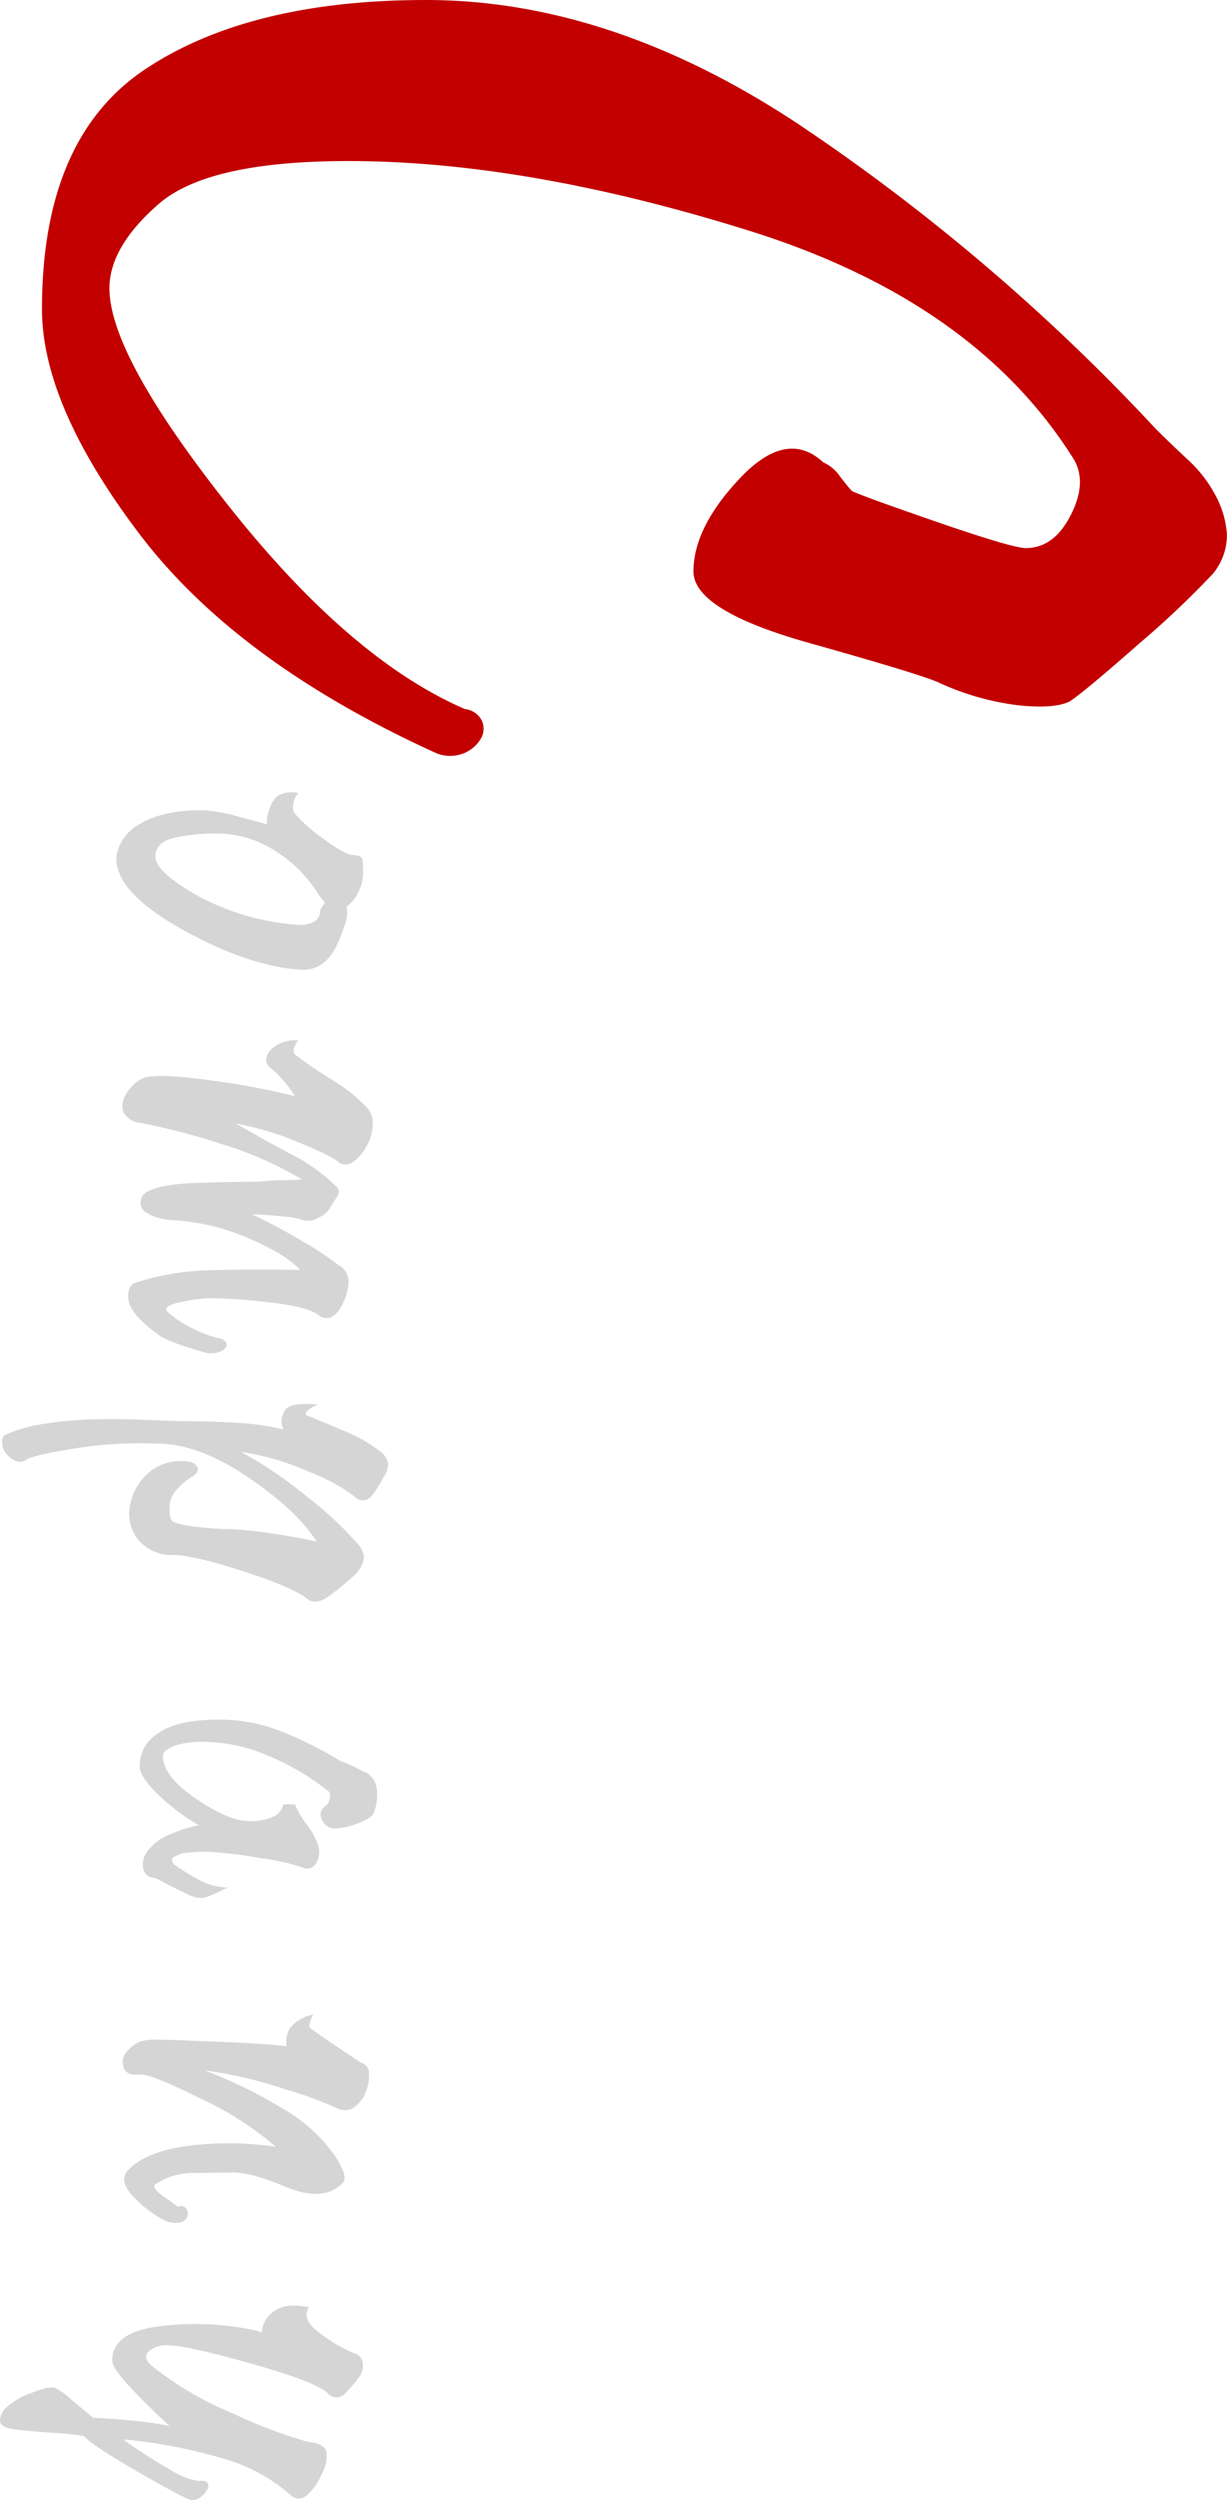
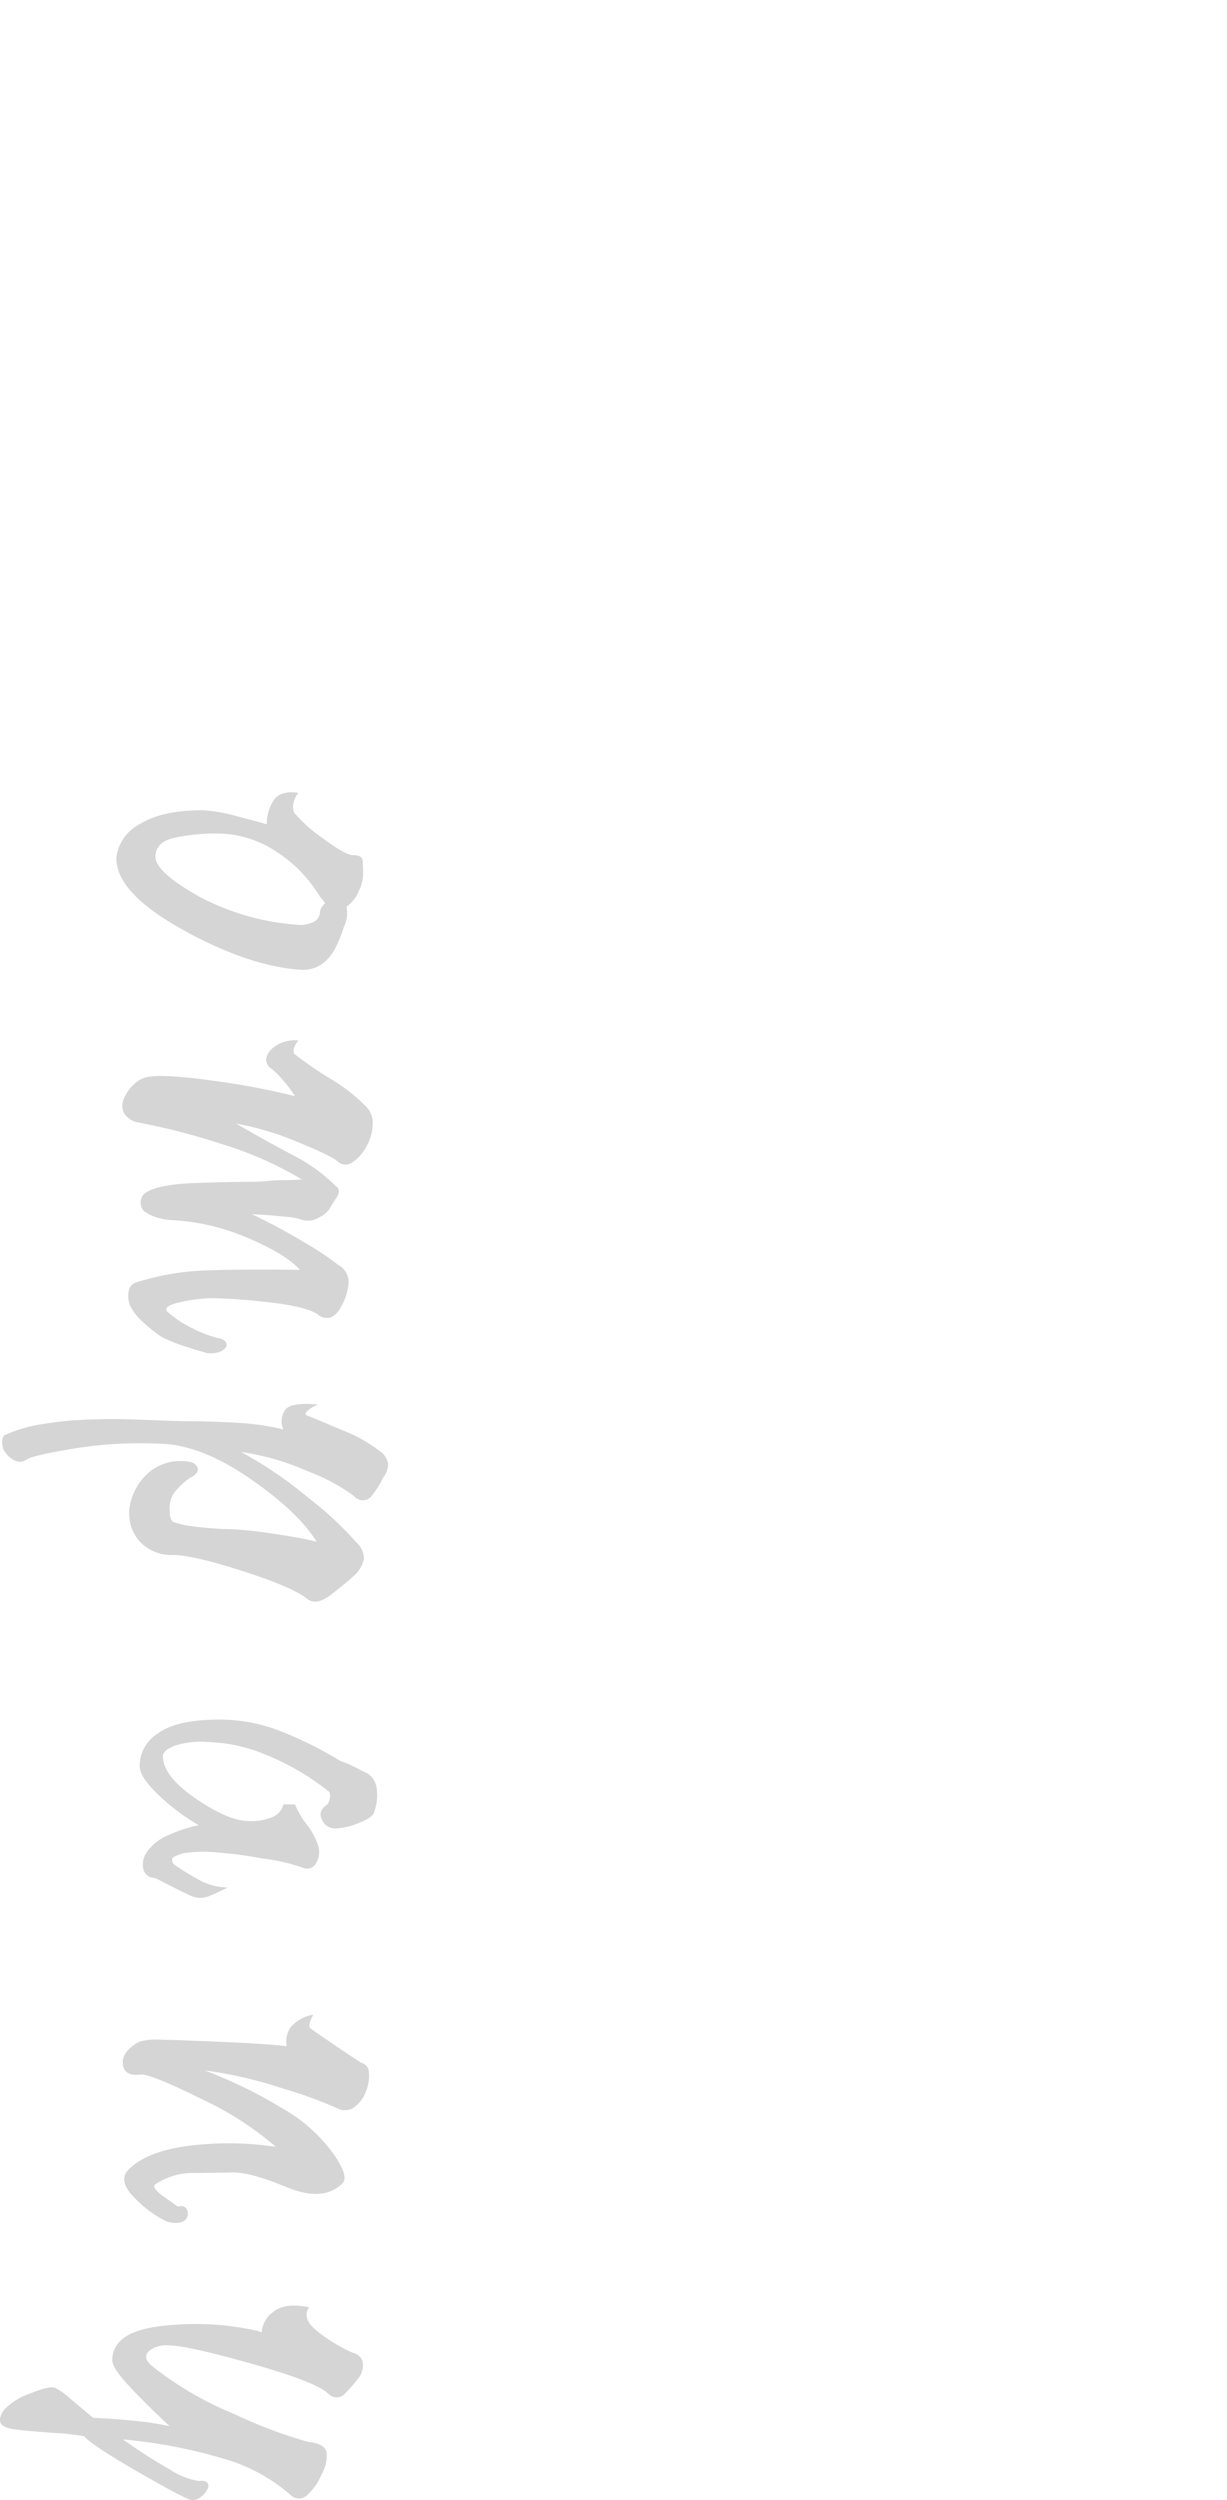
<svg xmlns="http://www.w3.org/2000/svg" width="147.722" height="300.775" viewBox="0 0 147.722 300.775">
  <defs>
    <style>.a{fill:#c30000;}.b{fill:#d5d5d5;}</style>
  </defs>
  <g transform="translate(2560.116 -101.625) rotate(90)">
-     <path class="a" d="M52.813-25.937q-20.625,0-28.906-12.5t-8.281-33.75q0-22.187,14.844-44.687A244.812,244.812,0,0,1,67.188-160q1.875-1.875,3.75-3.906a15.9,15.9,0,0,1,4.219-3.281,11.55,11.55,0,0,1,4.688-1.406,7.283,7.283,0,0,1,4.844,1.719,110.444,110.444,0,0,1,8.281,8.75q5.781,6.563,7.031,8.438.938,1.875.469,6.25a32.1,32.1,0,0,1-2.656,9.375q-.937,1.875-4.844,15.781t-8.594,13.906q-5.312,0-11.25-5.625T71.25-120a4.8,4.8,0,0,1,1.719-2.031q1.406-1.094,1.719-1.406.625-1.25,3.75-10.312t3.125-10.625q0-3.438-4.062-5.469T70.625-150q-18.75,11.875-27.187,38.75T35-62.812Q35-45.937,40.156-40t10.156,5.938q8.125,0,26.406-14.531t24.219-28.281a2.553,2.553,0,0,1,1.406-2.031,2.34,2.34,0,0,1,2.188.156,4.2,4.2,0,0,1,1.719,2.031,4.442,4.442,0,0,1,0,3.281Q95.313-49.375,79.844-37.656T52.813-25.937Z" transform="translate(86 2581)" />
    <path class="b" d="M15.7,65.1a5.269,5.269,0,0,1-3.95-2.85Q10.1,59.6,10.1,54.7a19.178,19.178,0,0,1,.75-4.2q.75-2.9.95-3.5a5.172,5.172,0,0,1-2.85-.8q-1.25-.8-.95-3a3.205,3.205,0,0,0,1.3.6,2.018,2.018,0,0,0,1.1-.1,18.156,18.156,0,0,0,3.15-3.55Q15.5,37.5,15.5,36.6q0-1.1.7-1.15t1.7-.05a5.042,5.042,0,0,1,2,.55,4.186,4.186,0,0,1,1.8,1.45,3.753,3.753,0,0,1,2.4.3,16.858,16.858,0,0,1,2.7,1.1,5.426,5.426,0,0,1,1.8,1.55,4.026,4.026,0,0,1,.7,2.45q-.4,6.4-4.9,14.45T15.7,65.1Zm6.8-24.5a1.232,1.232,0,0,1-.7-.2,3.277,3.277,0,0,1-.5-.4,2.627,2.627,0,0,0-.4.25,3.755,3.755,0,0,0-.4.35,16.358,16.358,0,0,0-5.35,5.15A12.908,12.908,0,0,0,12.9,53.1a23.738,23.738,0,0,0,.5,4.95q.5,2.35,2.3,2.35t4.7-5.1A29.6,29.6,0,0,0,23.9,43a3.53,3.53,0,0,0-.35-1.6A1.349,1.349,0,0,0,22.5,40.6Zm51,19a18.316,18.316,0,0,1-2.05,2.55A6.335,6.335,0,0,1,69.6,63.5a3.209,3.209,0,0,1-1.75.1,1.247,1.247,0,0,1-.95-.9,31.414,31.414,0,0,1-1.45-8.75Q65.3,49.2,65.4,43q-1.9,1.7-3.85,6.3a26.58,26.58,0,0,0-2.15,9.3,7.322,7.322,0,0,1-.4,1.9,4.737,4.737,0,0,1-.7,1.3,1.467,1.467,0,0,1-1.3.35,1.377,1.377,0,0,1-1-.75q-.9-1.6-1.05-5.75T54.8,48.7q0-.7-.1-1.75t-.1-2q0-.95-.05-1.7t-.05-.45a43.621,43.621,0,0,0-4.2,9.5,79.876,79.876,0,0,0-2.6,10,2.606,2.606,0,0,1-1.1,1.85,2,2,0,0,1-1.8.05,4.584,4.584,0,0,1-1.75-1.25,3.153,3.153,0,0,1-.85-1.55q-.4-2,.45-8a88.573,88.573,0,0,1,1.85-9.8,16.075,16.075,0,0,0-2.15,1.65A7.769,7.769,0,0,0,41,46.7q-.9.8-2.05-.15A4.147,4.147,0,0,1,37.8,43.2a3.06,3.06,0,0,0,1,.55,1.231,1.231,0,0,0,.6-.05,47.141,47.141,0,0,0,3-4.35A20.405,20.405,0,0,1,45.8,35a2.752,2.752,0,0,1,2.15-.75,5.693,5.693,0,0,1,2.6.75,5.233,5.233,0,0,1,1.85,1.6,1.462,1.462,0,0,1,.1,1.7q-.7.6-2.45,4.9a34.618,34.618,0,0,0-2.25,7.5q2.3-4,3.85-6.95A20.671,20.671,0,0,1,55.3,38.7q.5-.7,1.4-.1t1.1.7a2.753,2.753,0,0,1,1.25,1.35,2.509,2.509,0,0,1,.35,2.05,7.219,7.219,0,0,0-.4,2.1q-.2,1.8-.3,4a68.54,68.54,0,0,1,3.35-6.25A34.076,34.076,0,0,1,64.8,38.4a2.32,2.32,0,0,1,2.15-1.25,6.607,6.607,0,0,1,2.95.95,2.68,2.68,0,0,1,1.2,1.15,1.573,1.573,0,0,1-.3,1.55q-1,1.4-1.5,5.95a69.126,69.126,0,0,0-.5,7.05,19.053,19.053,0,0,0,.45,3.45Q69.7,59.5,70.4,59a13.045,13.045,0,0,0,2-3,14.47,14.47,0,0,0,1.2-3.1,1.348,1.348,0,0,1,.45-.95.553.553,0,0,1,.7,0,1.644,1.644,0,0,1,.55.85,3.169,3.169,0,0,1,.1,1.4q-.3,1.1-.8,2.65A19.665,19.665,0,0,1,73.5,59.6Zm26.2-1.3a5.232,5.232,0,0,1-1.8,4.15,5.108,5.108,0,0,1-4,1.05A6.956,6.956,0,0,1,90,61.45a5.85,5.85,0,0,1-1.6-4.25,3.7,3.7,0,0,1,.15-1.15,1.118,1.118,0,0,1,.5-.65.663.663,0,0,1,.7,0,1.83,1.83,0,0,1,.65.8,7.9,7.9,0,0,0,1.45,1.65A3.138,3.138,0,0,0,94,58.7a8.611,8.611,0,0,0,.95-.05,1.217,1.217,0,0,0,.75-.35,10.625,10.625,0,0,0,.55-2.35,43.31,43.31,0,0,0,.35-4.75,41.335,41.335,0,0,1,.5-4.7q.5-3.5,1-5.5-3.7,2.3-7.75,8.25T86.3,60.2a49.85,49.85,0,0,0,.6,10.05q.8,4.85,1.3,5.65a1.362,1.362,0,0,1,.1,1.5A3.054,3.054,0,0,1,87,78.7a2.5,2.5,0,0,1-1.05.15,1.068,1.068,0,0,1-.65-.25A17.494,17.494,0,0,1,83.95,74a43.072,43.072,0,0,1-.55-5.6q-.1-2.9,0-5.55t.2-5.55q0-3.6.2-6.8a29.3,29.3,0,0,1,.8-5.5,2.375,2.375,0,0,1-2.4-.25q-.9-.75-.6-3.95a3.739,3.739,0,0,0,.9,1.45q.3.15.4-.05.3-.8,1.75-4.2a17.569,17.569,0,0,1,2.55-4.6,2.315,2.315,0,0,1,1.45-1,2.575,2.575,0,0,1,1.75.6,4.135,4.135,0,0,1,.85.45,11.457,11.457,0,0,1,1.25.85,1.36,1.36,0,0,1,.1,2.2A22.848,22.848,0,0,0,89.65,42a30.8,30.8,0,0,0-2.35,8.1,49.932,49.932,0,0,1,5.55-8.15A40.52,40.52,0,0,1,98.2,36.2a2.631,2.631,0,0,1,1.95-.9,3.8,3.8,0,0,1,1.95,1.1q1.1,1.2,2.4,2.9t.5,2.8q-1.4,1.7-3.35,7.75T99.7,58.3Zm39.9.1q-.5,1-.8,1.55a2.063,2.063,0,0,0-.3.95,1.4,1.4,0,0,1-1.3,1,2.488,2.488,0,0,1-1.8-.5,5.907,5.907,0,0,1-2-2.55,17.347,17.347,0,0,1-1.2-3.65,25.332,25.332,0,0,1-3.65,4.85q-2.15,2.25-3.45,2.25a4.577,4.577,0,0,1-3.9-2.15q-1.7-2.25-1.7-7.45a20.132,20.132,0,0,1,1.25-7,46.656,46.656,0,0,1,3.75-7.6,8.686,8.686,0,0,1,.55-1.35,11.957,11.957,0,0,1,.65-1.25,2.451,2.451,0,0,1,1.85-1.7,5.934,5.934,0,0,1,3.15.3q.6.2,1.25,1.85a7.994,7.994,0,0,1,.65,2.85,1.7,1.7,0,0,1-1.05,1.55q-1.05.55-1.85-.65a1.529,1.529,0,0,0-.8-.3q-.6-.1-.8.2a30.7,30.7,0,0,0-4.45,7.7,19.358,19.358,0,0,0-1.45,6.8,10.286,10.286,0,0,0,.45,4q.55,1.4,1.25,1.4,2.4,0,5.1-3.95t2.7-6.35a6.362,6.362,0,0,0-.55-3.05A2.222,2.222,0,0,0,129.7,45V43.6a10.126,10.126,0,0,0,2.4-1.4,8.421,8.421,0,0,1,2.6-1.4,2.582,2.582,0,0,1,2.05.25,1.221,1.221,0,0,1,.55,1.65,23.486,23.486,0,0,0-1.1,4.9,46.637,46.637,0,0,0-.7,5.2,16.423,16.423,0,0,0,0,3.65,4.086,4.086,0,0,0,.6,1.85.407.407,0,0,0,.3.1.972.972,0,0,0,.5-.2,28.956,28.956,0,0,0,1.8-2.9,7.356,7.356,0,0,0,1-3.6q.7,1.4,1,2.15a2.875,2.875,0,0,1,.25,1.3,3.391,3.391,0,0,1-.3,1.1Q140.4,56.8,139.6,58.4Zm40.2.8a13.477,13.477,0,0,1-2.85,3.8q-1.95,1.9-3.25.7-2.2-2.1-2.9-7.1a38.48,38.48,0,0,1,.1-10.7,38.69,38.69,0,0,0-5.8,9.05q-3,6.05-2.9,7.25.2,1.6-.75,2a1.933,1.933,0,0,1-1.95-.3,4.364,4.364,0,0,1-1.25-1.6,6.217,6.217,0,0,1-.25-2q0-1.3.25-7.35t.55-8.35a3.141,3.141,0,0,1-2.2-.4,4.554,4.554,0,0,1-1.6-2.8,5.734,5.734,0,0,0,1.05.45,1.067,1.067,0,0,0,.55-.05q.6-.8,2.25-3.25t1.95-2.95a1.207,1.207,0,0,1,1.2-.9,4.893,4.893,0,0,1,2.2.35,4.044,4.044,0,0,1,1.85,1.3,1.964,1.964,0,0,1,.35,1.85,52.294,52.294,0,0,0-2.5,6.8,51.5,51.5,0,0,0-2.2,9.5,55.352,55.352,0,0,1,4.5-9.25,19.279,19.279,0,0,1,5.1-5.95,10.678,10.678,0,0,1,2.4-1.45q1.1-.45,1.6.05,2.3,2.3.4,6.85T174,51.5q0,.8.05,4a8.164,8.164,0,0,0,1.35,4.9q.2.3.6,0a4.113,4.113,0,0,0,.85-.95q.45-.65.85-1.2l.4-.55q-.2-.7.2-1a1.046,1.046,0,0,1,.95-.15,1.1,1.1,0,0,1,.75.85A2.993,2.993,0,0,1,179.8,59.2Zm13.4-11.6a3.22,3.22,0,0,1-2.45-1.4q-1.15-1.4-.55-4.3,1.4,1,3.05-1.2a19.779,19.779,0,0,0,2.45-4.1,1.445,1.445,0,0,1,1.1-1.15,2.51,2.51,0,0,1,1.7.35,17.2,17.2,0,0,1,2.05,1.75,1.366,1.366,0,0,1,.05,2.05q-1.4,1.4-3.6,9.2t-2.2,9.9a3.266,3.266,0,0,0,.65,2.45q.75.85,1.75-.25a40.545,40.545,0,0,0,5.85-10A56.39,56.39,0,0,0,206.4,42q.2-2,1.25-2.2a4.35,4.35,0,0,1,2.65.6,6.645,6.645,0,0,1,2.45,1.7,1.371,1.371,0,0,1,.15,1.9,20.986,20.986,0,0,0-4.5,8.25,61.982,61.982,0,0,0-2.3,12.05,63.32,63.32,0,0,0,3.6-5.6,9.055,9.055,0,0,0,1.4-3.5q-.1-.8.2-1.05a.694.694,0,0,1,.8,0,2.709,2.709,0,0,1,.9.75,1.721,1.721,0,0,1,.4,1.1q0,.6-3.25,6.25T205.8,68.9l-.1.1a32.535,32.535,0,0,0-.4,3.8q-.2,2.9-.4,4.5-.2,1.5-.8,1.75t-1.6-.45a8.268,8.268,0,0,1-2-3.3q-1-2.5-.5-3a7.752,7.752,0,0,1,1.25-1.7l2.25-2.7q.1-2.4.35-4.9a37.2,37.2,0,0,1,.65-4.3q-2.6,2.8-4.8,4.85t-3.1,2.05q-3.5,0-4.15-6A34.218,34.218,0,0,1,193,48.3a1.146,1.146,0,0,1,.1-.35A1.146,1.146,0,0,0,193.2,47.6Z" transform="translate(189 2481)" />
  </g>
</svg>